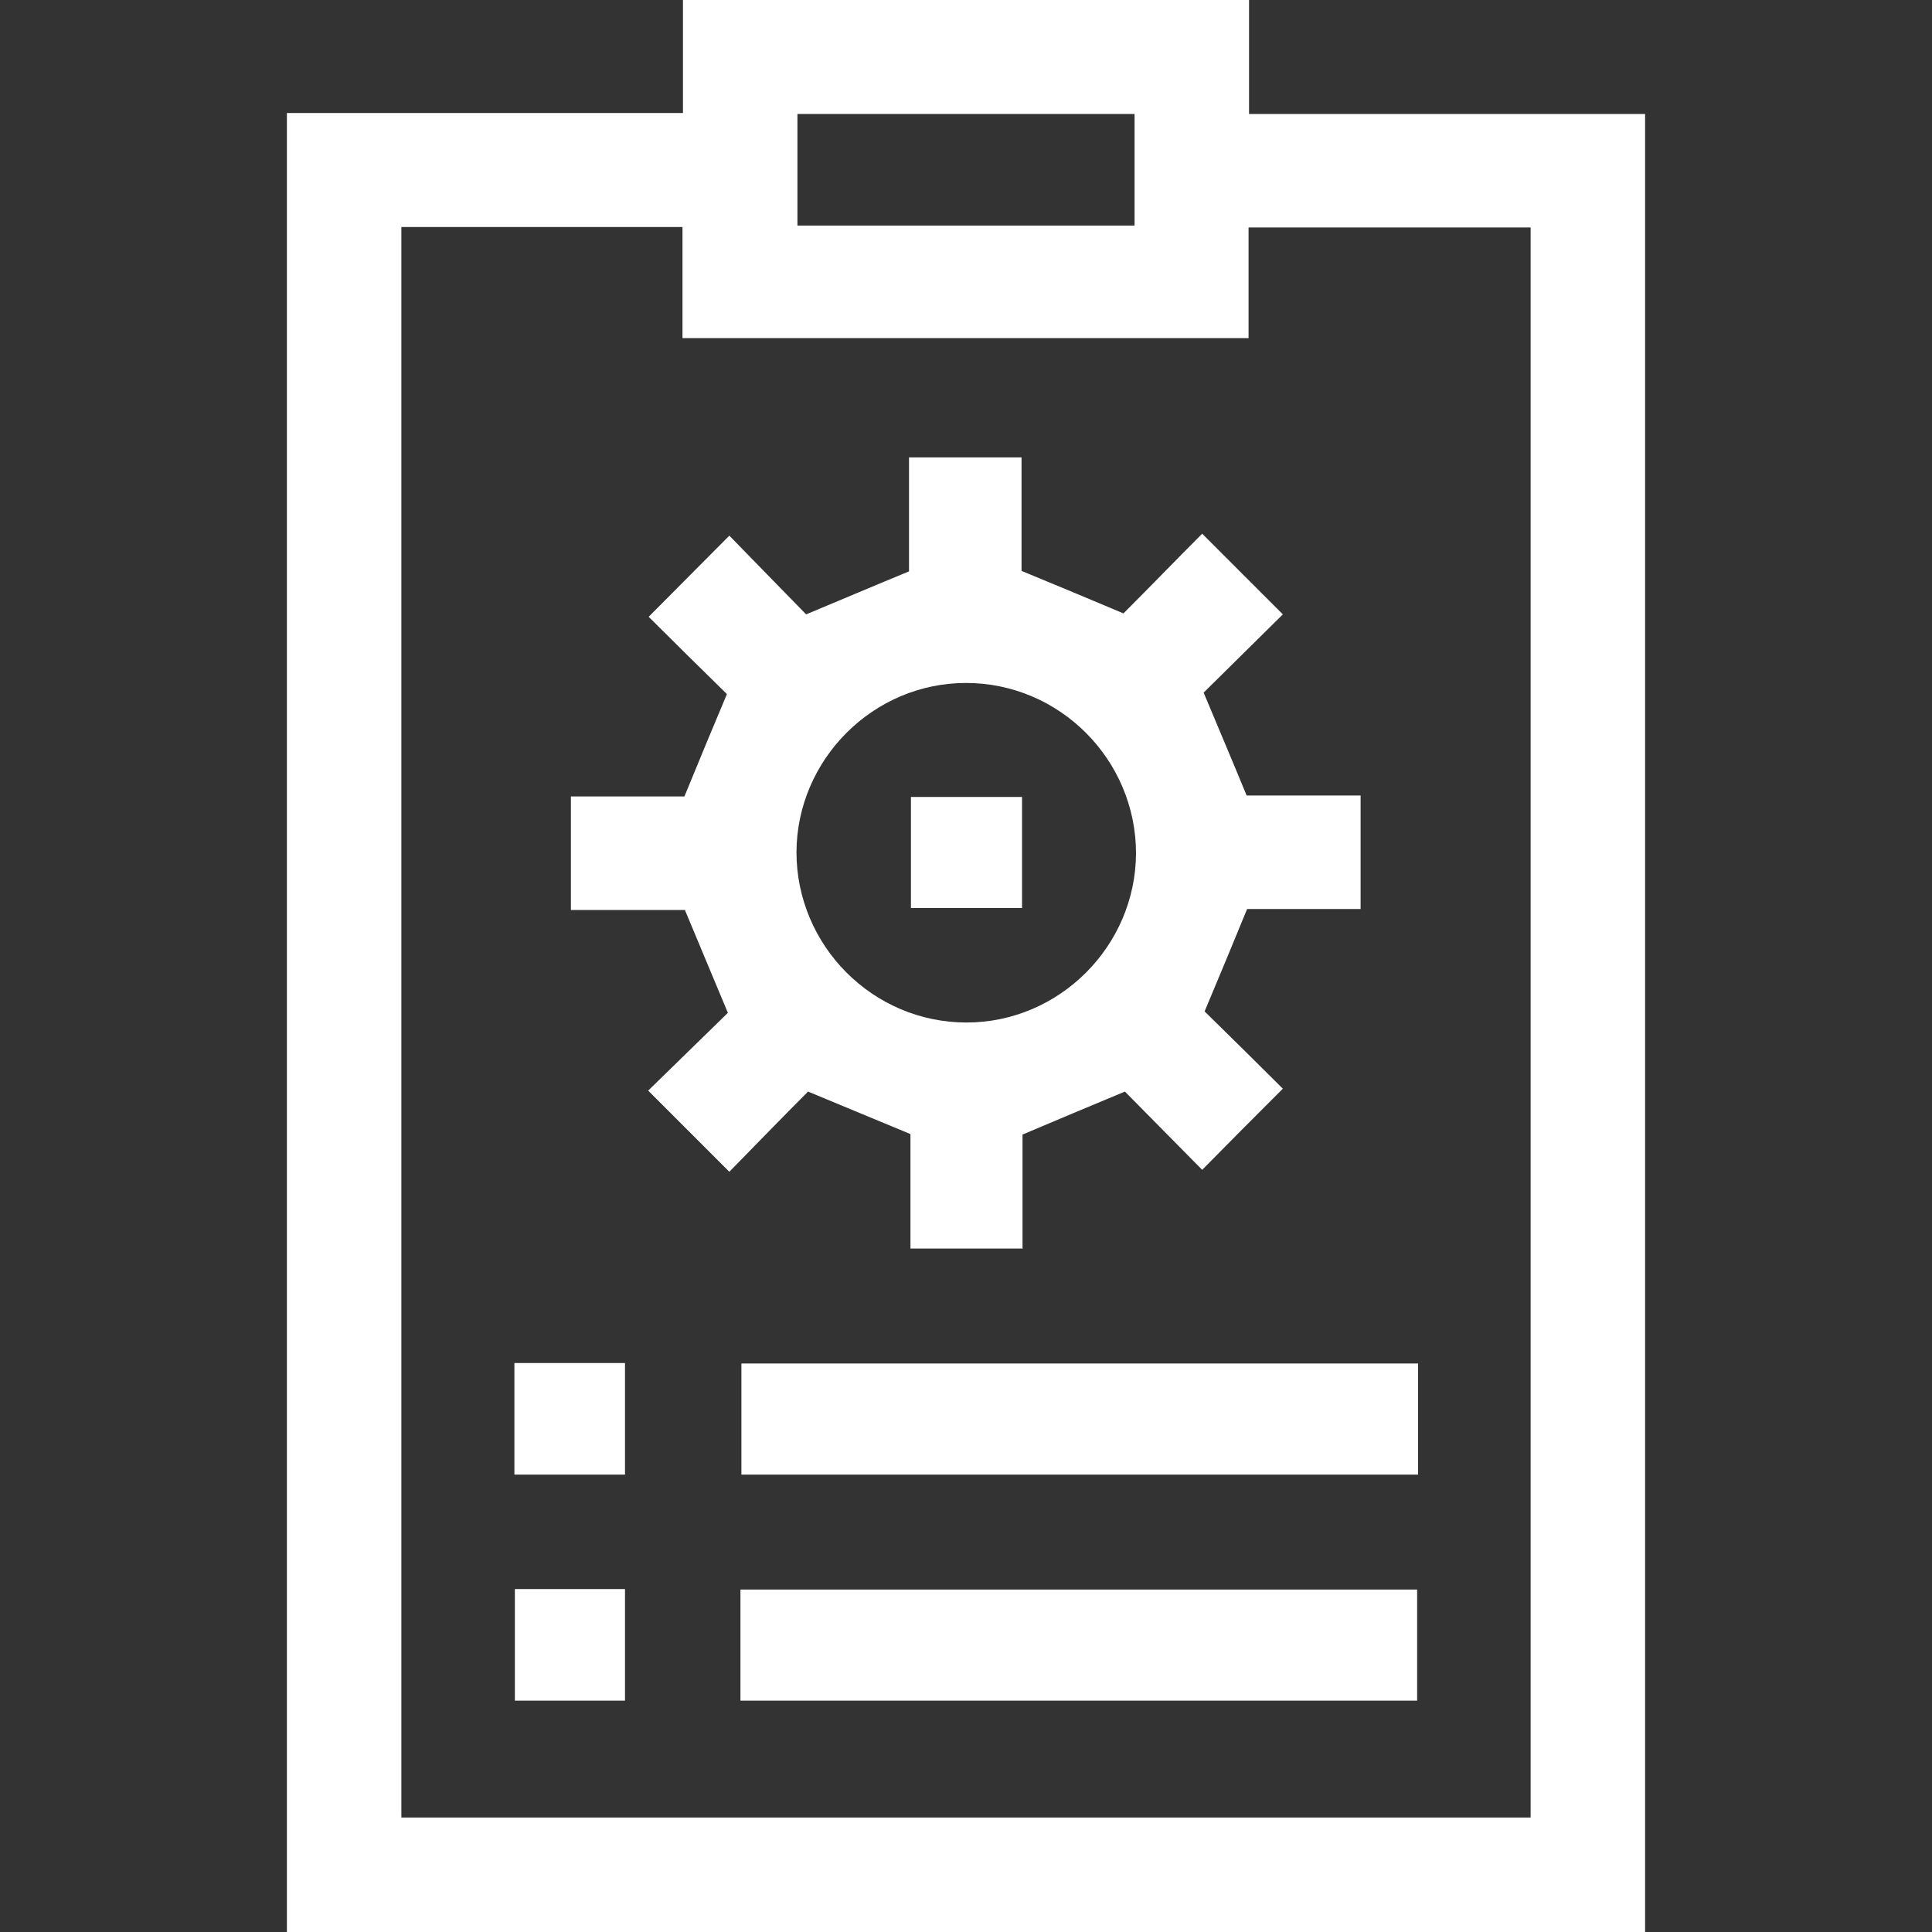
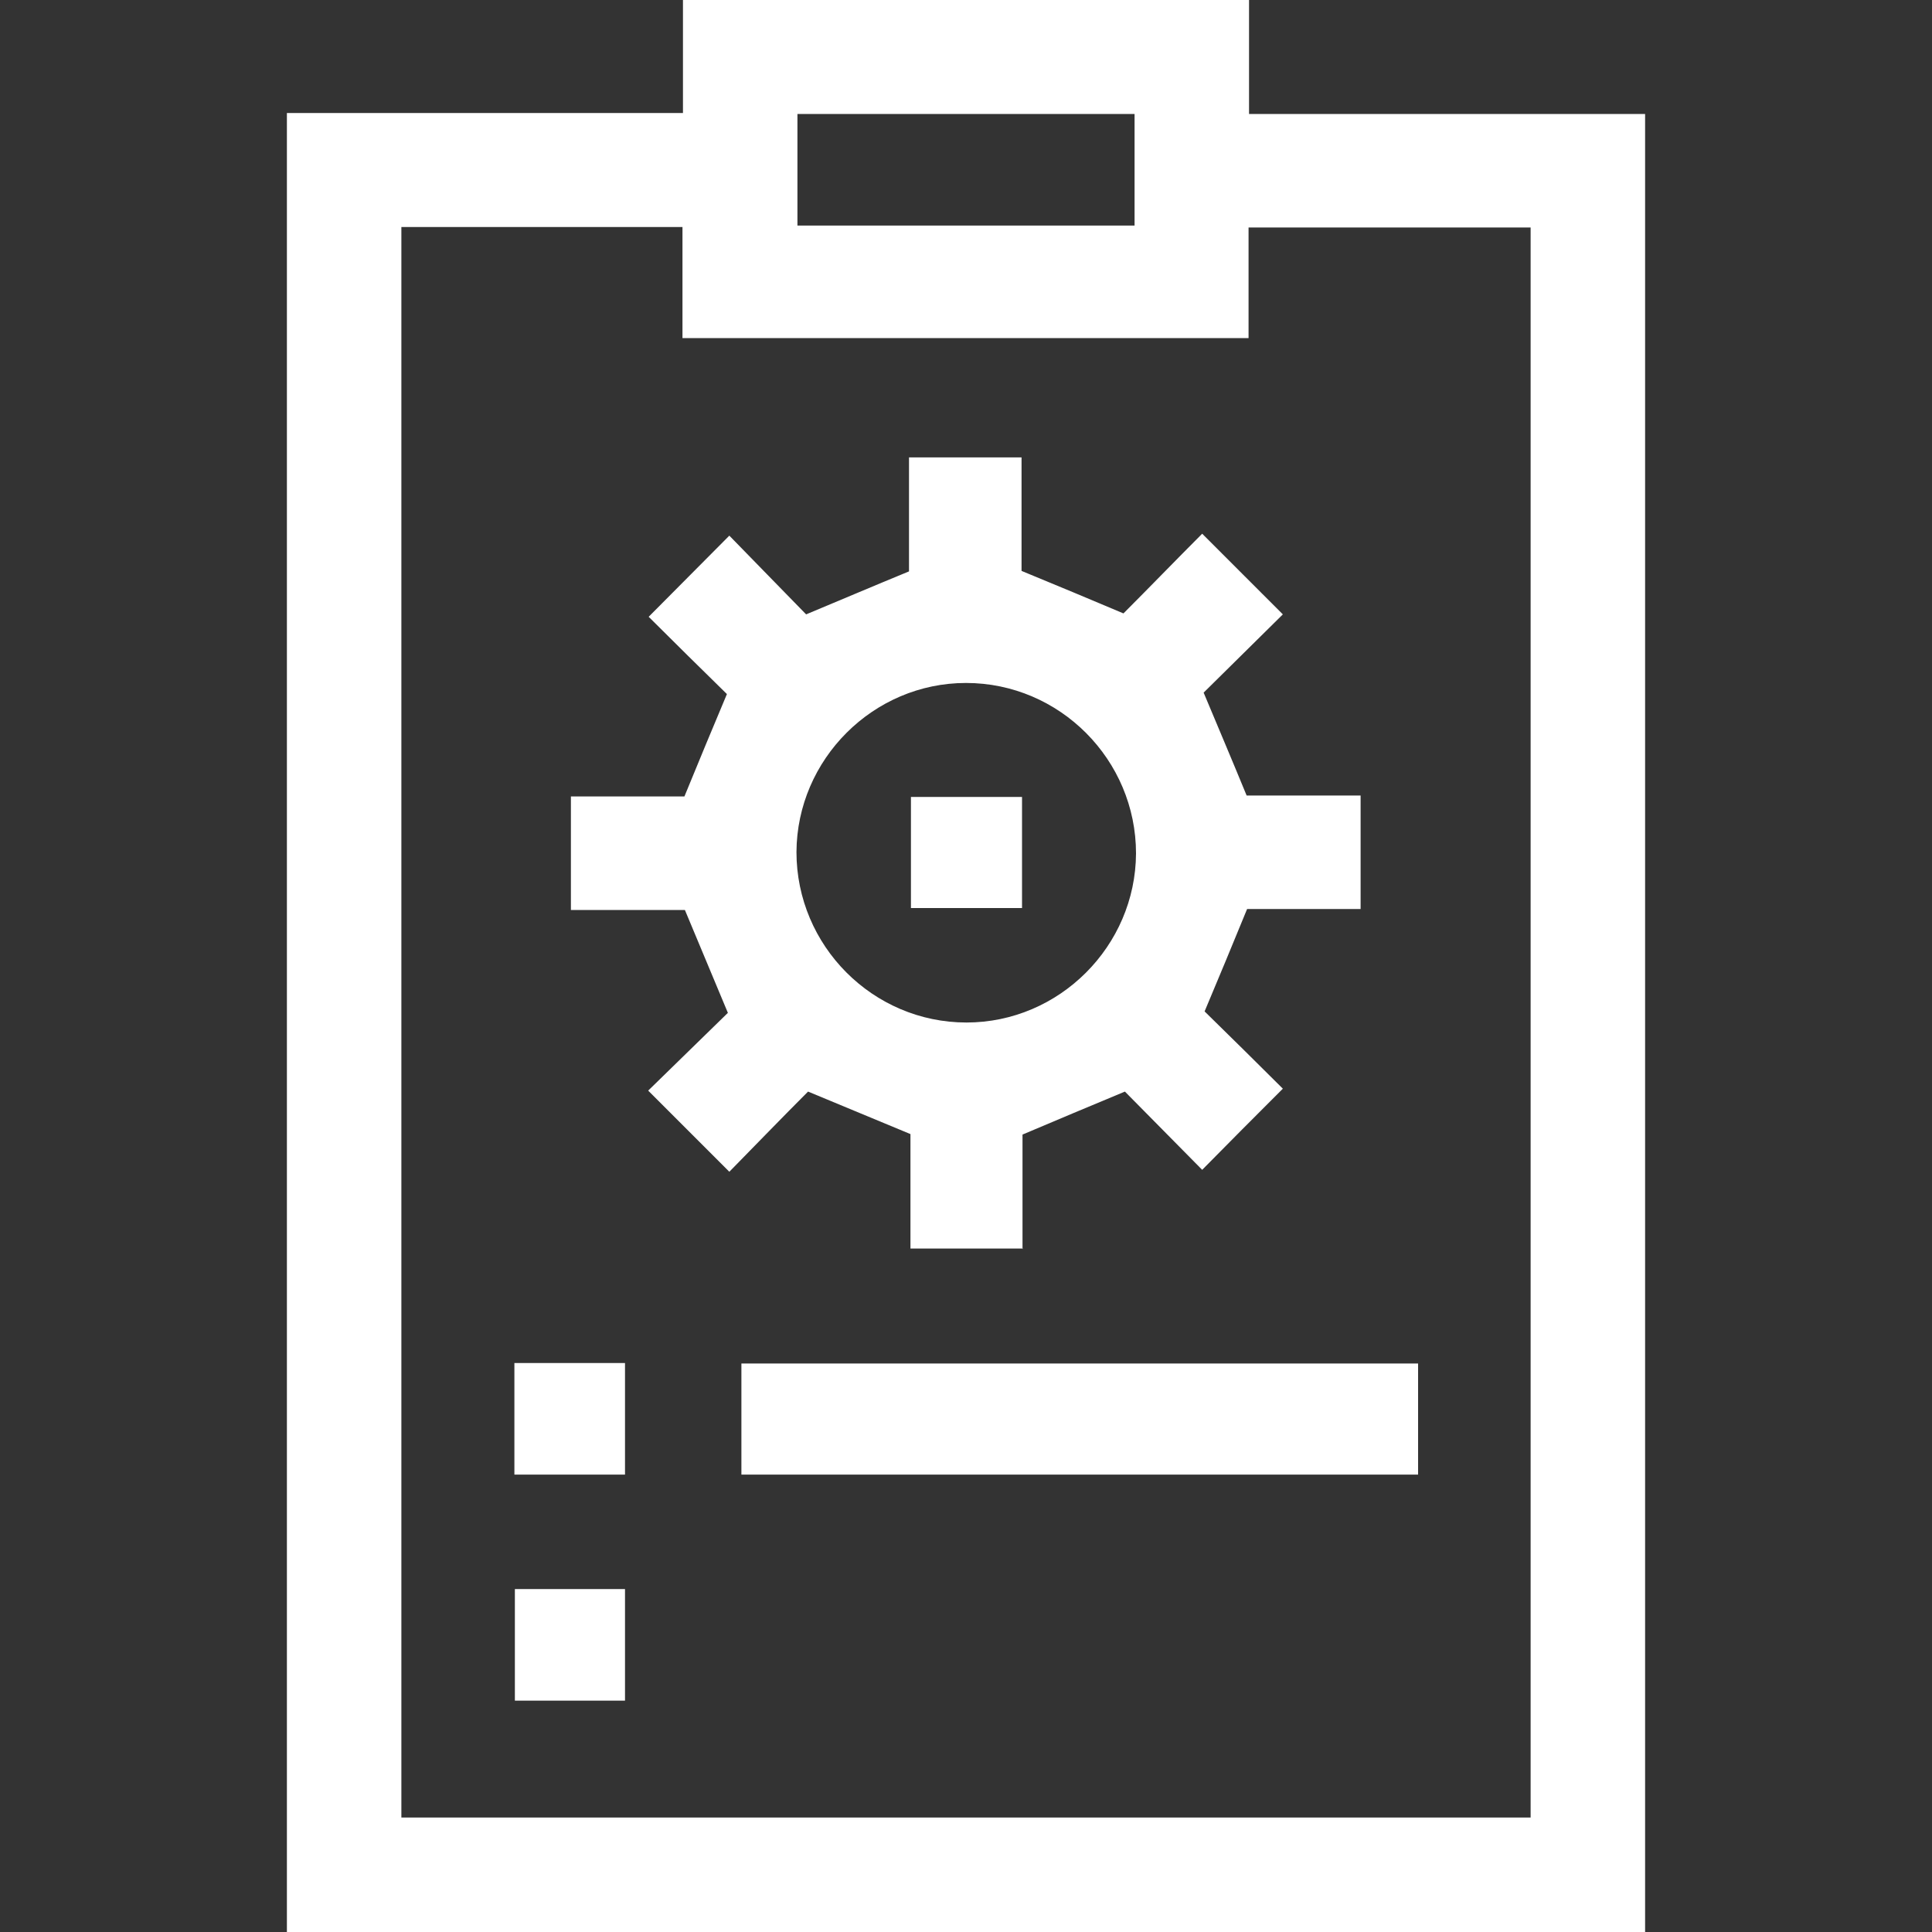
<svg xmlns="http://www.w3.org/2000/svg" id="Capa_1" data-name="Capa 1" viewBox="0 0 40 40">
  <rect x="0" y="0" width="40" height="40" fill="#333333" stroke="none" />
  <defs>
    <style>
      .cls-1 {
        fill: #fff;
      }
    </style>
  </defs>
  <path class="cls-1" d="M34.07,40H5.94V2.34H14.14V0h11.72V2.36h8.2V40ZM8.31,4.71V37.63H31.69V4.71h-5.84v2.29H14.13v-2.3h-5.82Zm8.2-.04h6.98V2.36h-6.98v2.3Z" />
  <path class="cls-1" d="M21.18,25.85h-2.33v-2.37c-.72-.3-1.4-.58-2.12-.88-.53,.53-1.09,1.11-1.63,1.66-.58-.58-1.12-1.12-1.68-1.68,.54-.53,1.12-1.09,1.65-1.61-.31-.74-.59-1.41-.89-2.13h-2.36v-2.35h2.35c.3-.73,.58-1.41,.88-2.12-.53-.52-1.1-1.08-1.62-1.6,.57-.57,1.11-1.12,1.67-1.68,.51,.52,1.06,1.09,1.59,1.63,.72-.3,1.4-.59,2.13-.89v-2.36h2.33v2.35c.73,.3,1.4,.58,2.11,.88,.53-.53,1.09-1.11,1.63-1.65,.58,.58,1.12,1.12,1.67,1.67-.54,.53-1.11,1.1-1.64,1.62,.31,.74,.59,1.4,.89,2.13h2.36v2.35h-2.35c-.3,.73-.58,1.41-.88,2.12,.53,.52,1.1,1.08,1.62,1.6-.57,.57-1.11,1.11-1.67,1.68-.51-.52-1.07-1.08-1.6-1.62-.72,.3-1.39,.58-2.12,.89v2.37Zm-1.17-4.68c1.92,0,3.5-1.58,3.51-3.5,0-1.94-1.58-3.53-3.52-3.53-1.92,0-3.5,1.58-3.51,3.5,0,1.94,1.58,3.53,3.52,3.53Z" />
  <path class="cls-1" d="M29.36,28.23v2.3H15.35v-2.3h14.01Z" />
-   <path class="cls-1" d="M15.33,35.21v-2.3h14.01v2.3H15.33Z" />
  <path class="cls-1" d="M12.94,30.53h-2.29v-2.31h2.29v2.31Z" />
  <path class="cls-1" d="M10.66,32.9h2.28v2.31h-2.28v-2.31Z" />
  <path class="cls-1" d="M18.86,16.5h2.3v2.3h-2.3v-2.3Z" />
</svg>